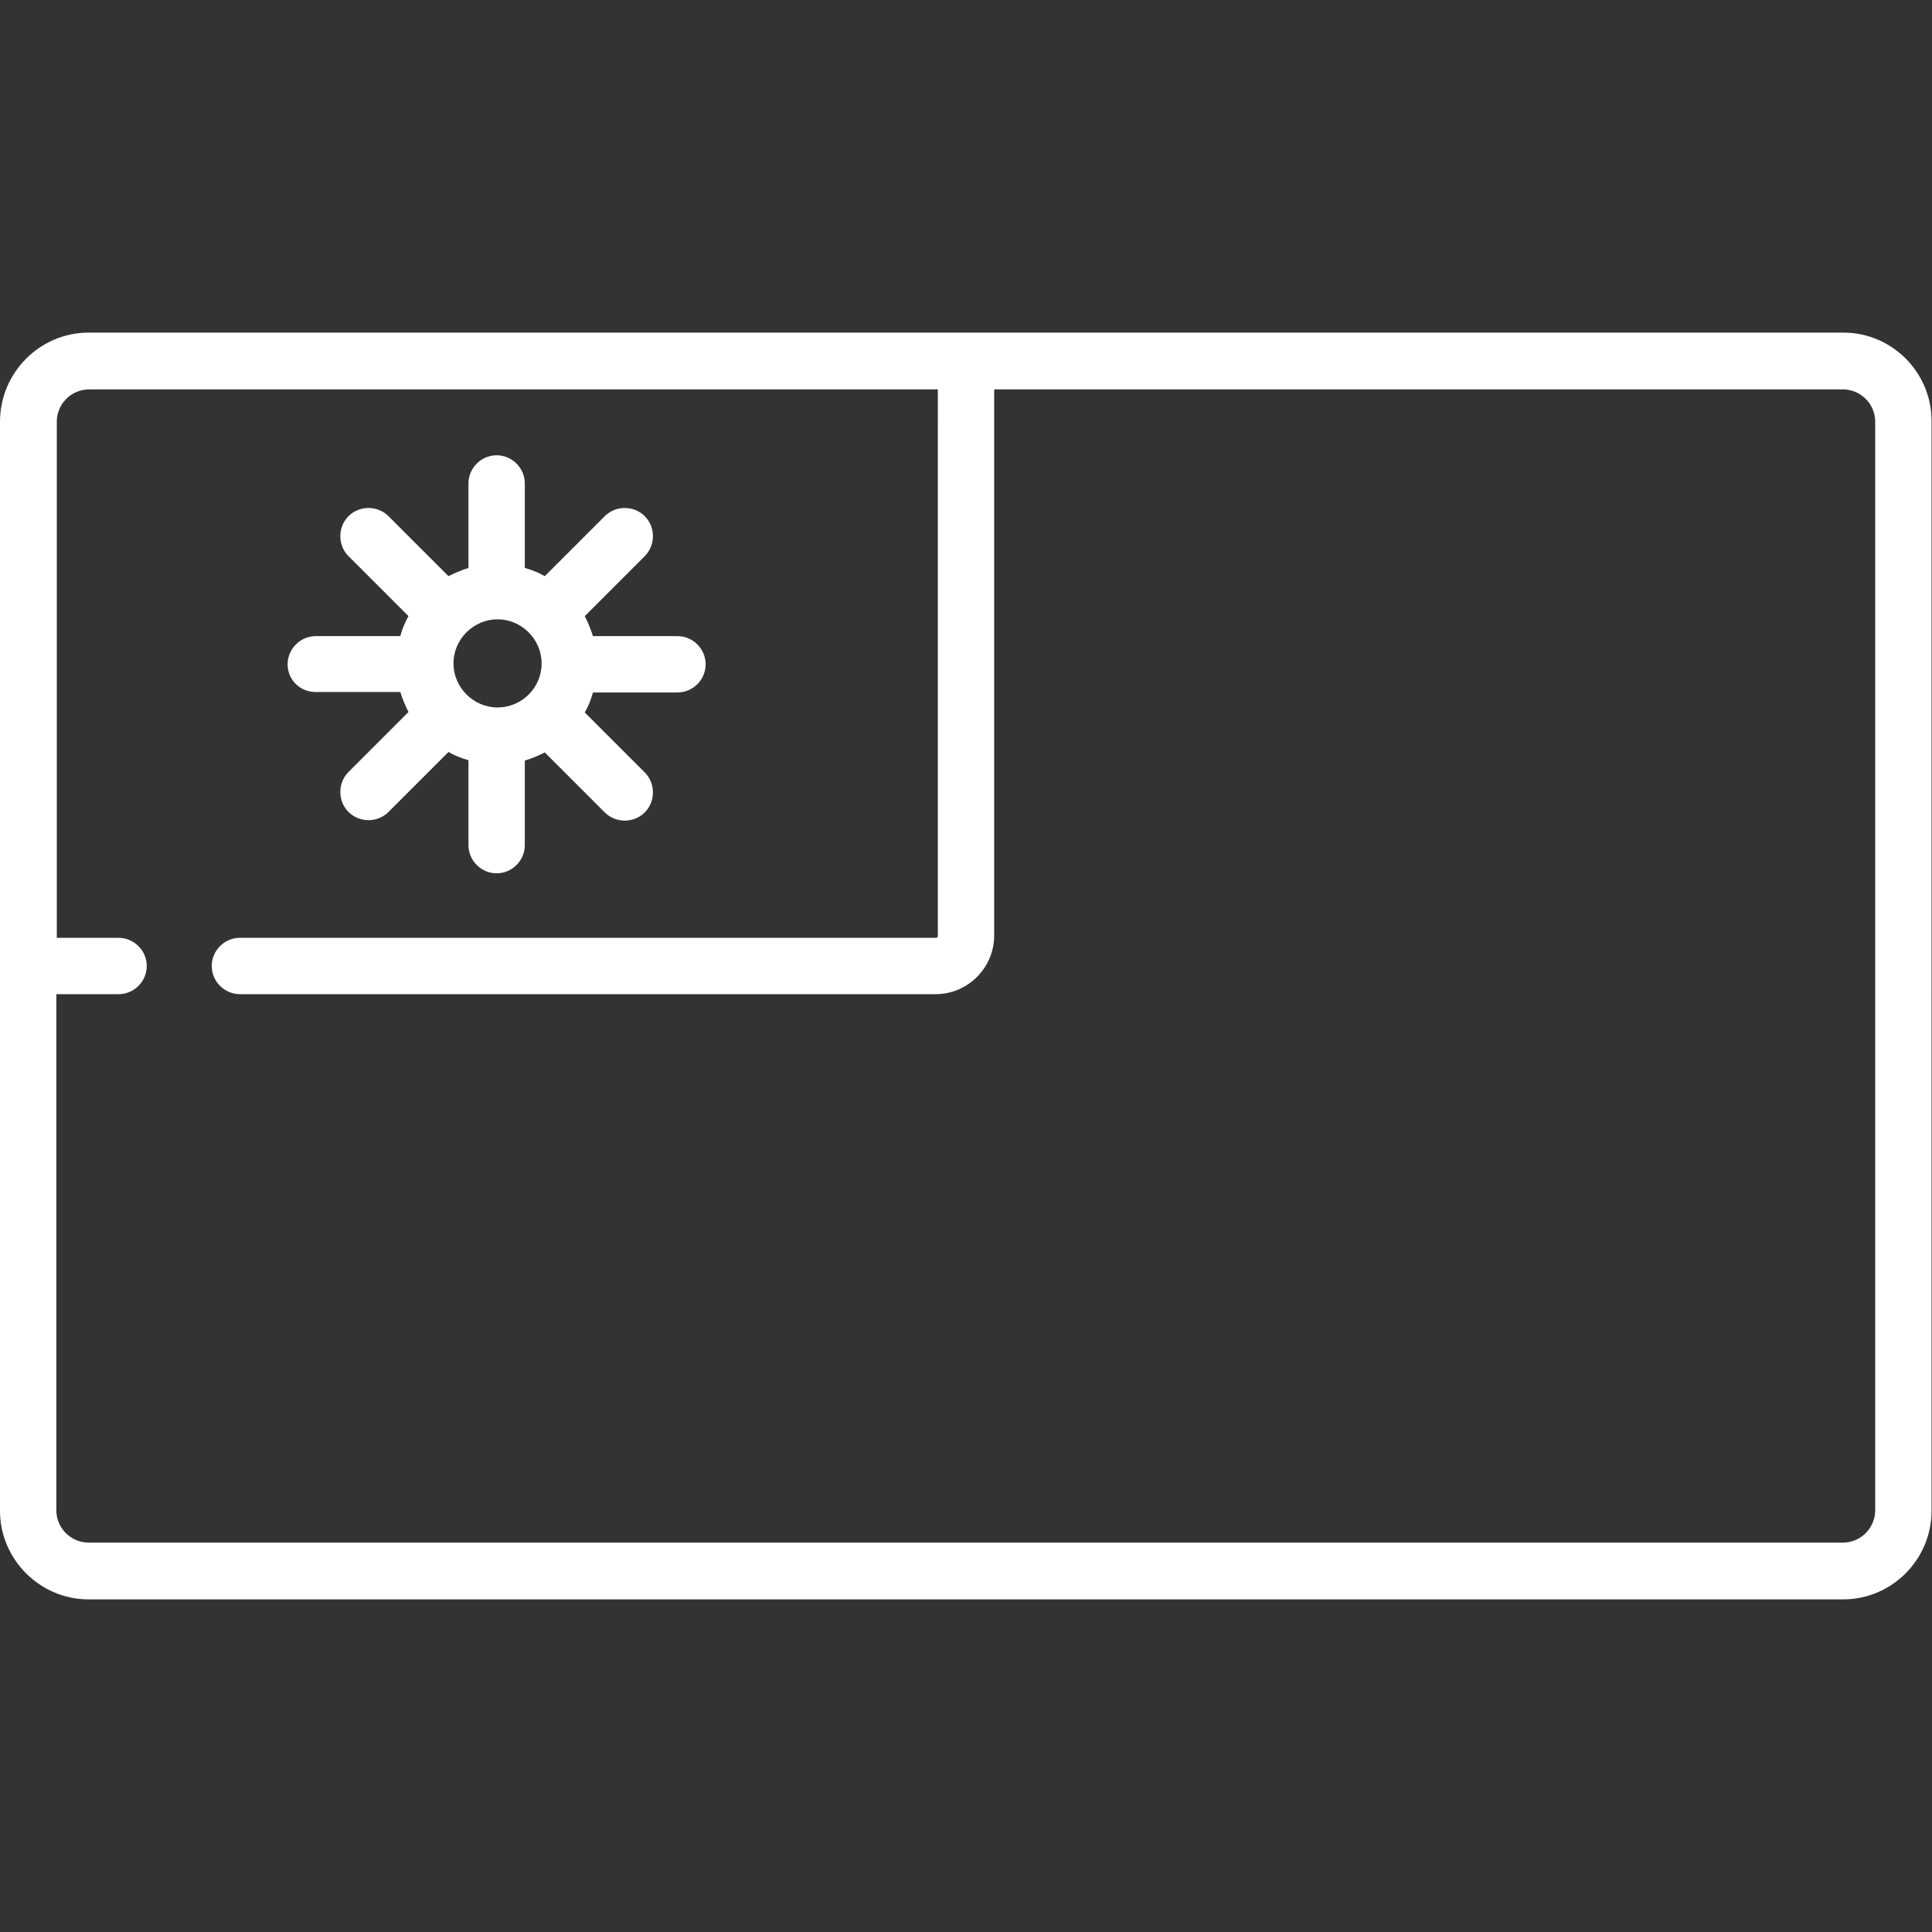
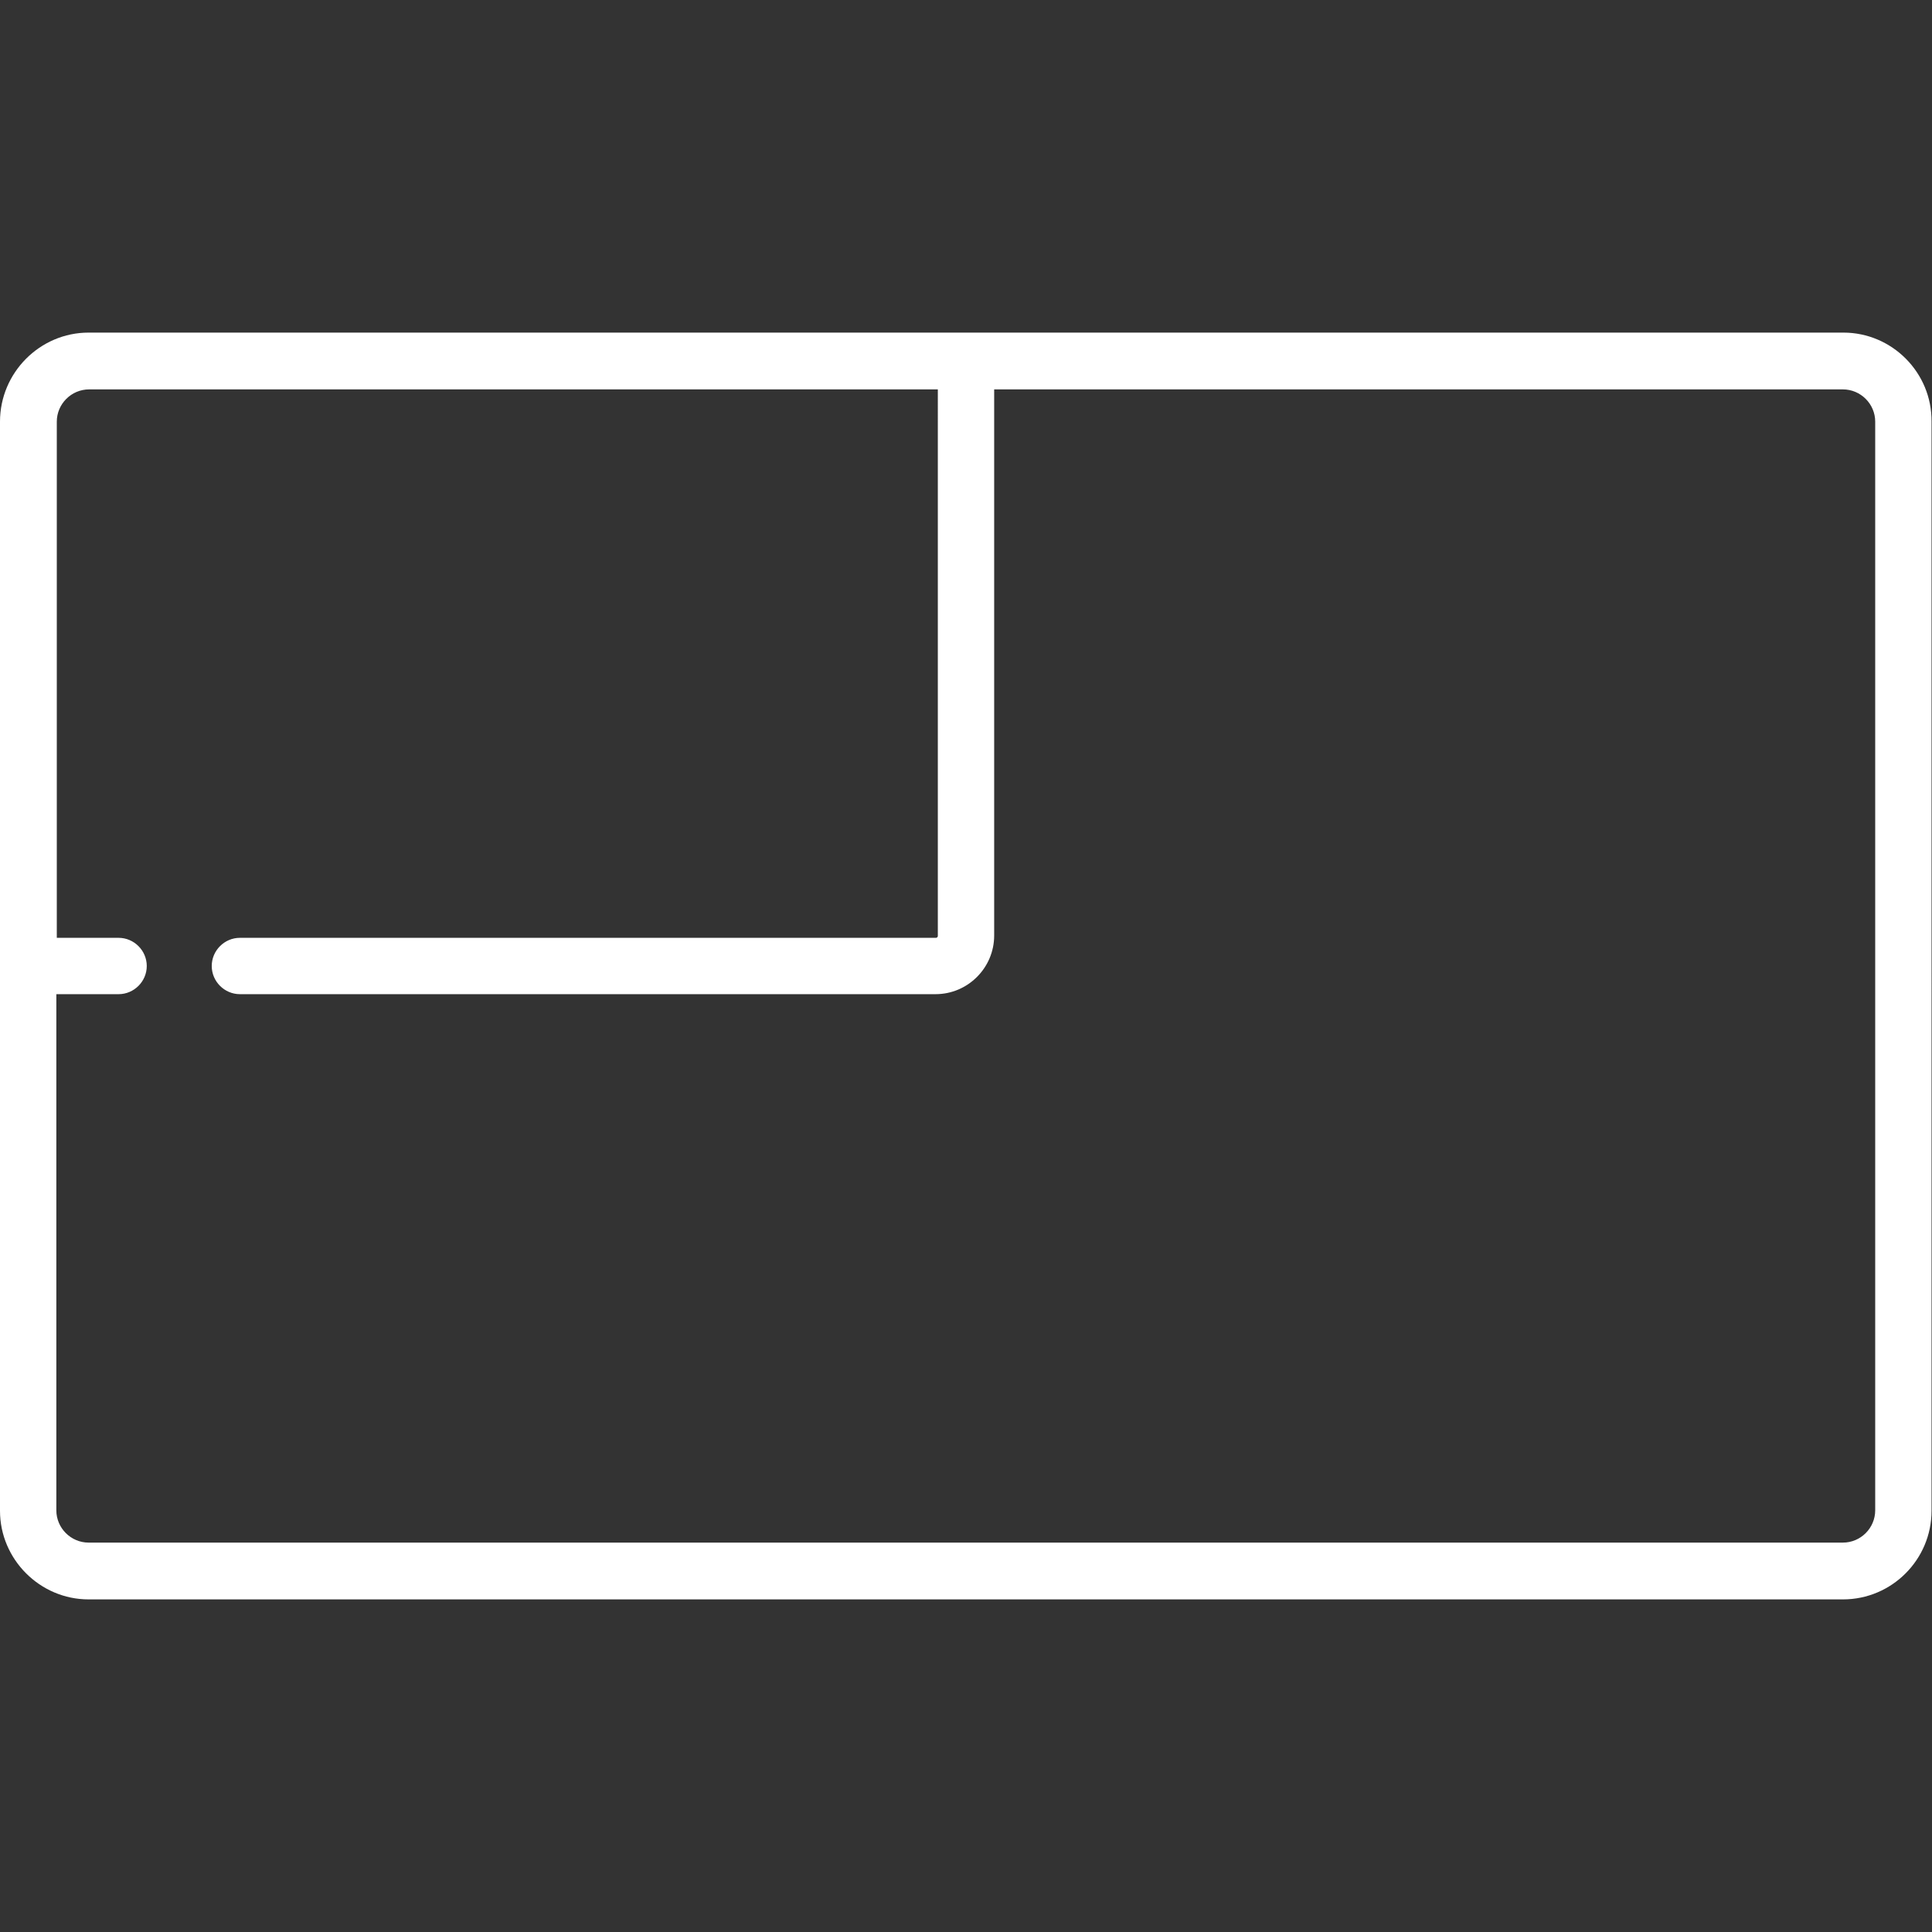
<svg xmlns="http://www.w3.org/2000/svg" version="1.1" id="圖層_1" x="0px" y="0px" viewBox="0 0 425.2 425.2" style="enable-background:new 0 0 425.2 425.2;" xml:space="preserve">
  <rect x="0" y="0" width="425.2" height="425.2" fill="#333333" stroke="none" />
  <style type="text/css">
	.st0{fill:#FFFFFF;}
</style>
  <g>
    <path class="st0" d="M405.7,73.2H19.5C8.8,73.2,0,82,0,92.8v239.7C0,343.2,8.8,352,19.5,352h386.1c10.8,0,19.5-8.8,19.5-19.5V92.8   C425.2,82,416.4,73.2,405.7,73.2L405.7,73.2z M412.7,332.4c0,3.9-3.2,7.1-7.1,7.1H19.5c-3.9,0-7.1-3.2-7.1-7.1V218.8h13.7   c3.4,0,6.2-2.8,6.2-6.2s-2.8-6.2-6.2-6.2H12.5V92.8c0-3.9,3.2-7.1,7.1-7.1h186.8V206c0,0.2-0.2,0.4-0.4,0.4H52.8   c-3.4,0-6.2,2.8-6.2,6.2s2.8,6.2,6.2,6.2h153.1c7.1,0,12.9-5.8,12.9-12.9V85.7h186.8c3.9,0,7.1,3.2,7.1,7.1V332.4z" />
-     <path class="st0" d="M69.5,152.3h18.6c0.5,1.6,1.1,3,1.8,4.4l-13.2,13.2c-2.4,2.4-2.4,6.4,0,8.8c1.2,1.2,2.8,1.8,4.4,1.8   s3.2-0.6,4.4-1.8l13.2-13.2c1.4,0.8,2.9,1.4,4.4,1.8V186c0,3.4,2.8,6.2,6.2,6.2s6.2-2.8,6.2-6.2v-18.6c1.6-0.5,3-1.1,4.4-1.8   l13.2,13.2c1.2,1.2,2.8,1.8,4.4,1.8c1.6,0,3.2-0.6,4.4-1.8c2.4-2.4,2.4-6.4,0-8.8l-13.2-13.2c0.8-1.4,1.4-2.9,1.8-4.4h18.6   c3.4,0,6.2-2.8,6.2-6.2s-2.8-6.2-6.2-6.2h-18.6c-0.5-1.6-1.1-3-1.8-4.4l13.2-13.2c2.4-2.4,2.4-6.4,0-8.8s-6.4-2.4-8.8,0l-13.2,13.2   c-1.4-0.8-2.9-1.4-4.4-1.8v-18.6c0-3.4-2.8-6.2-6.2-6.2s-6.2,2.8-6.2,6.2V125c-1.6,0.5-3,1.1-4.4,1.8l-13.2-13.2   c-2.4-2.4-6.4-2.4-8.8,0s-2.4,6.4,0,8.8l13.2,13.2c-0.8,1.4-1.4,2.9-1.8,4.4H69.5c-3.4,0-6.2,2.8-6.2,6.2S66,152.3,69.5,152.3z    M119.2,146c0,5.4-4.4,9.7-9.7,9.7s-9.7-4.4-9.7-9.7s4.4-9.7,9.7-9.7C114.8,136.3,119.2,140.7,119.2,146z" />
  </g>
</svg>